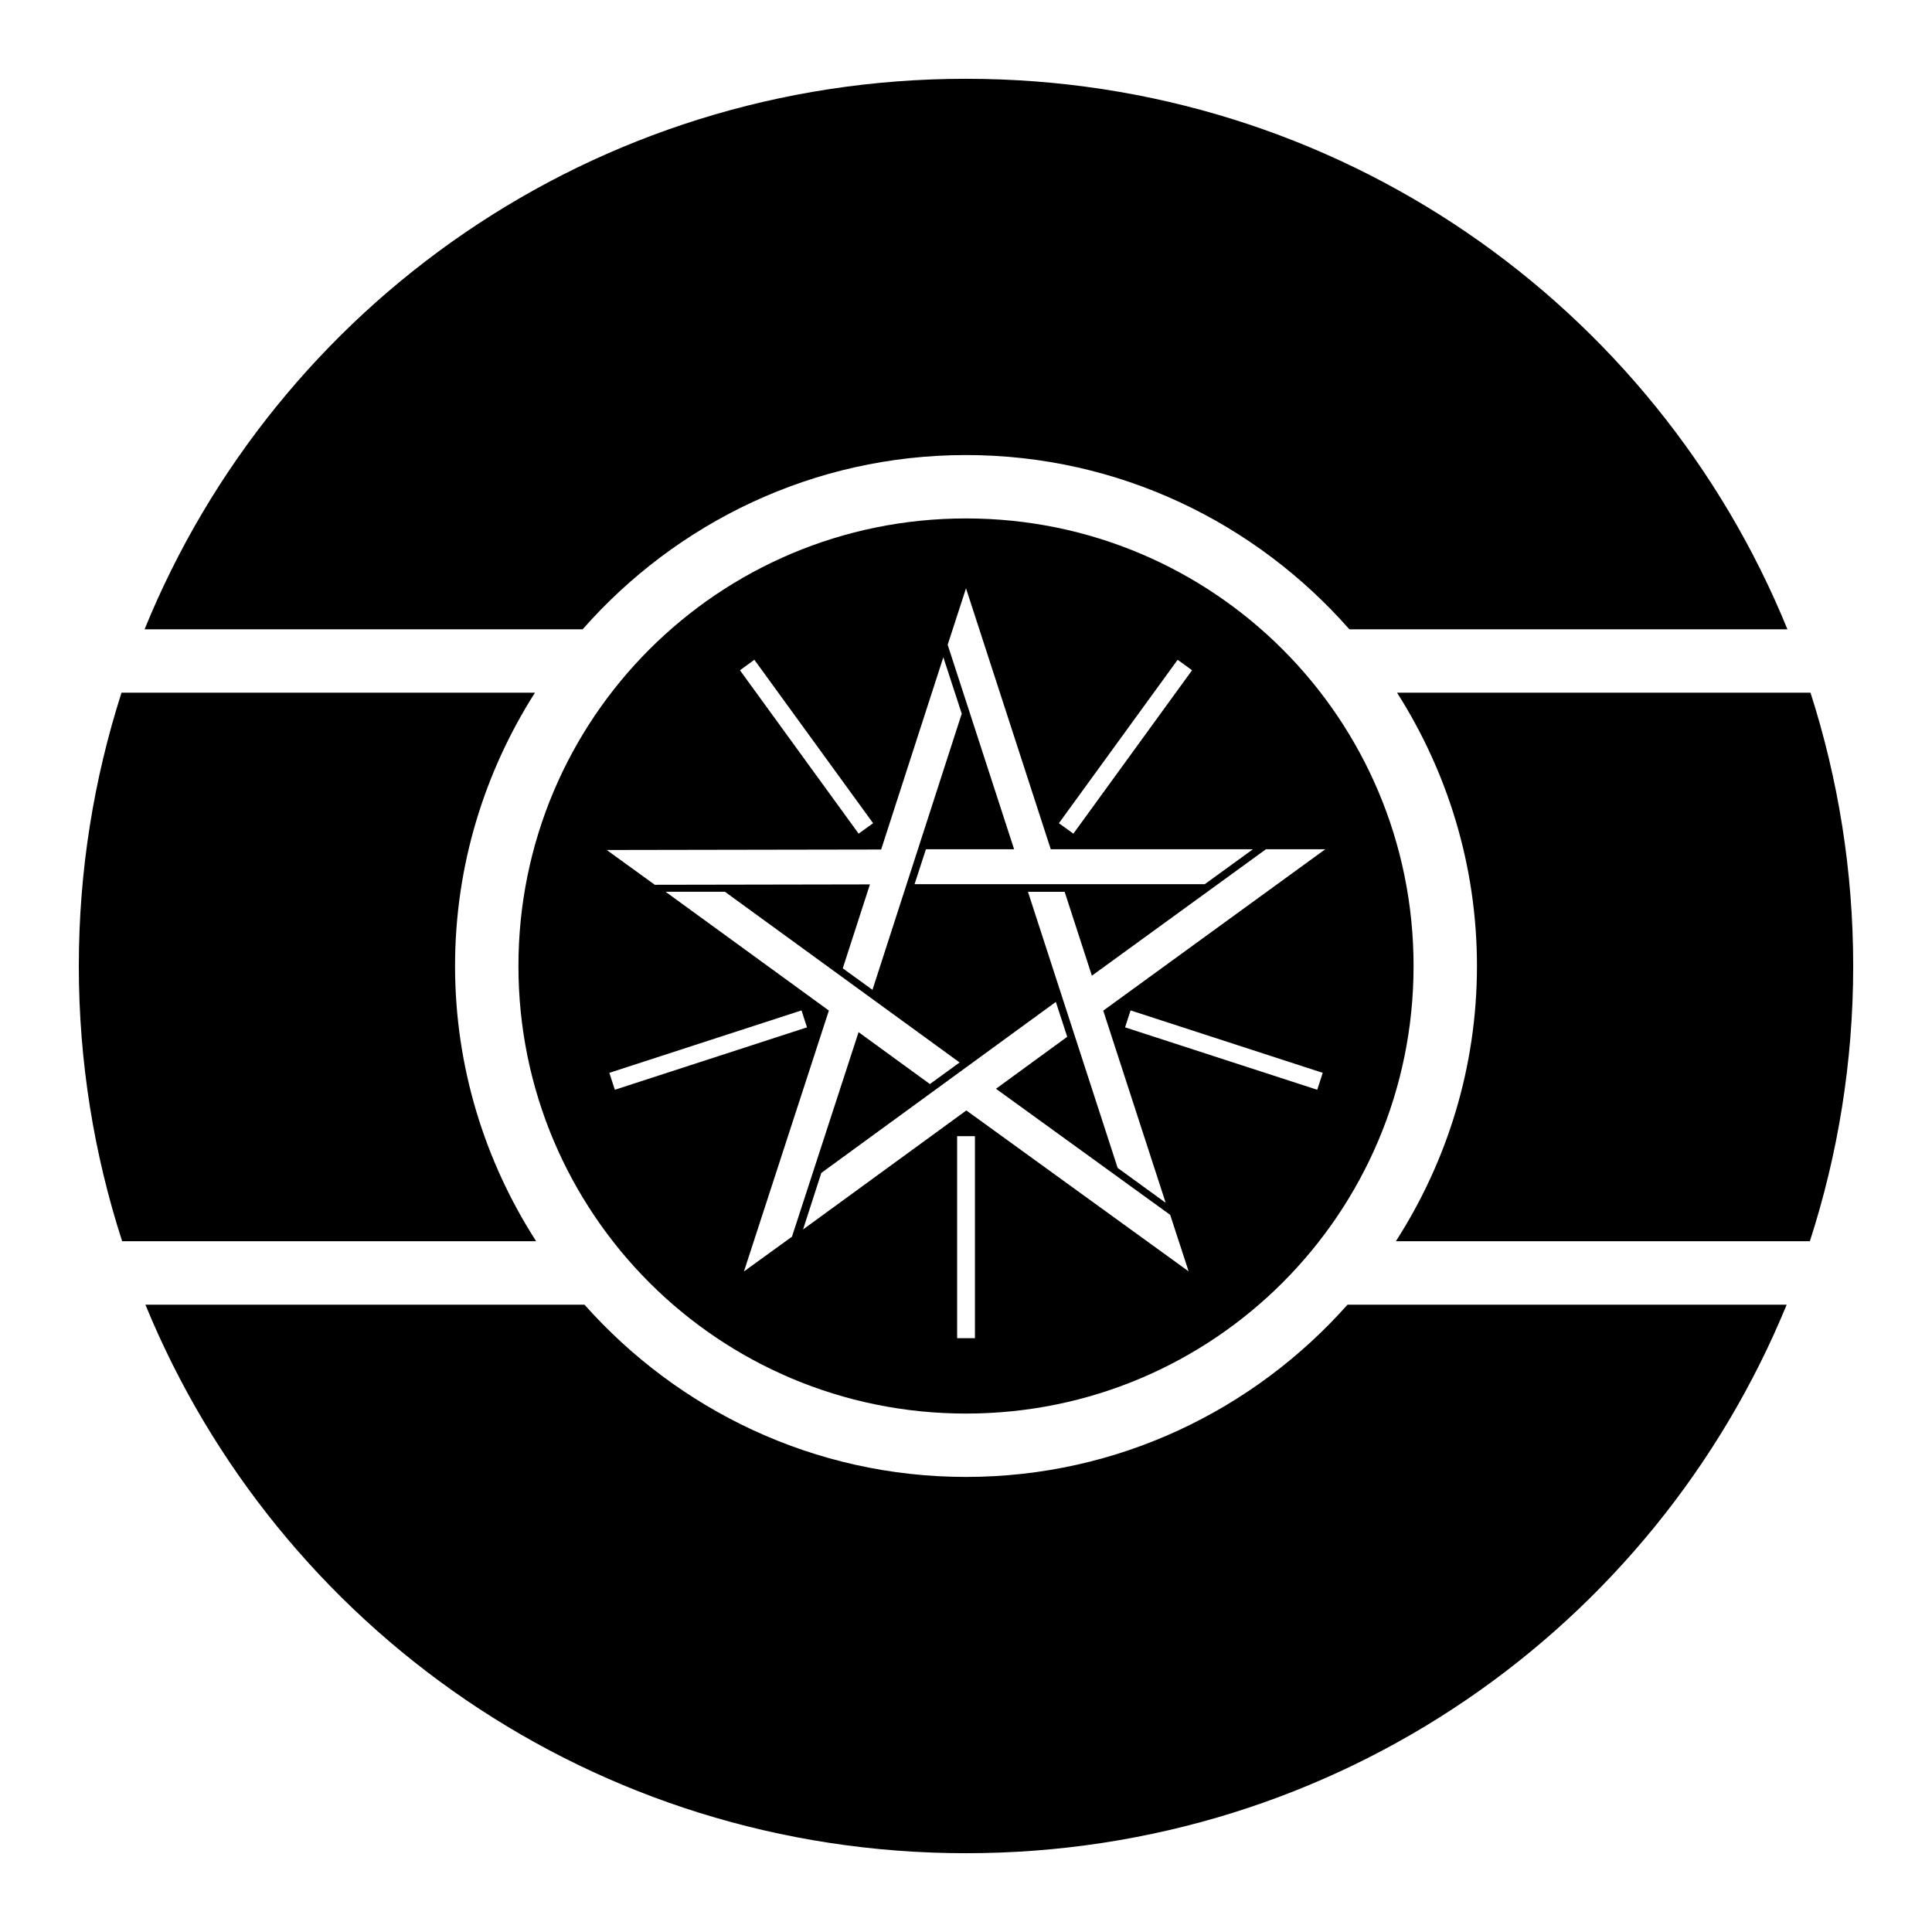
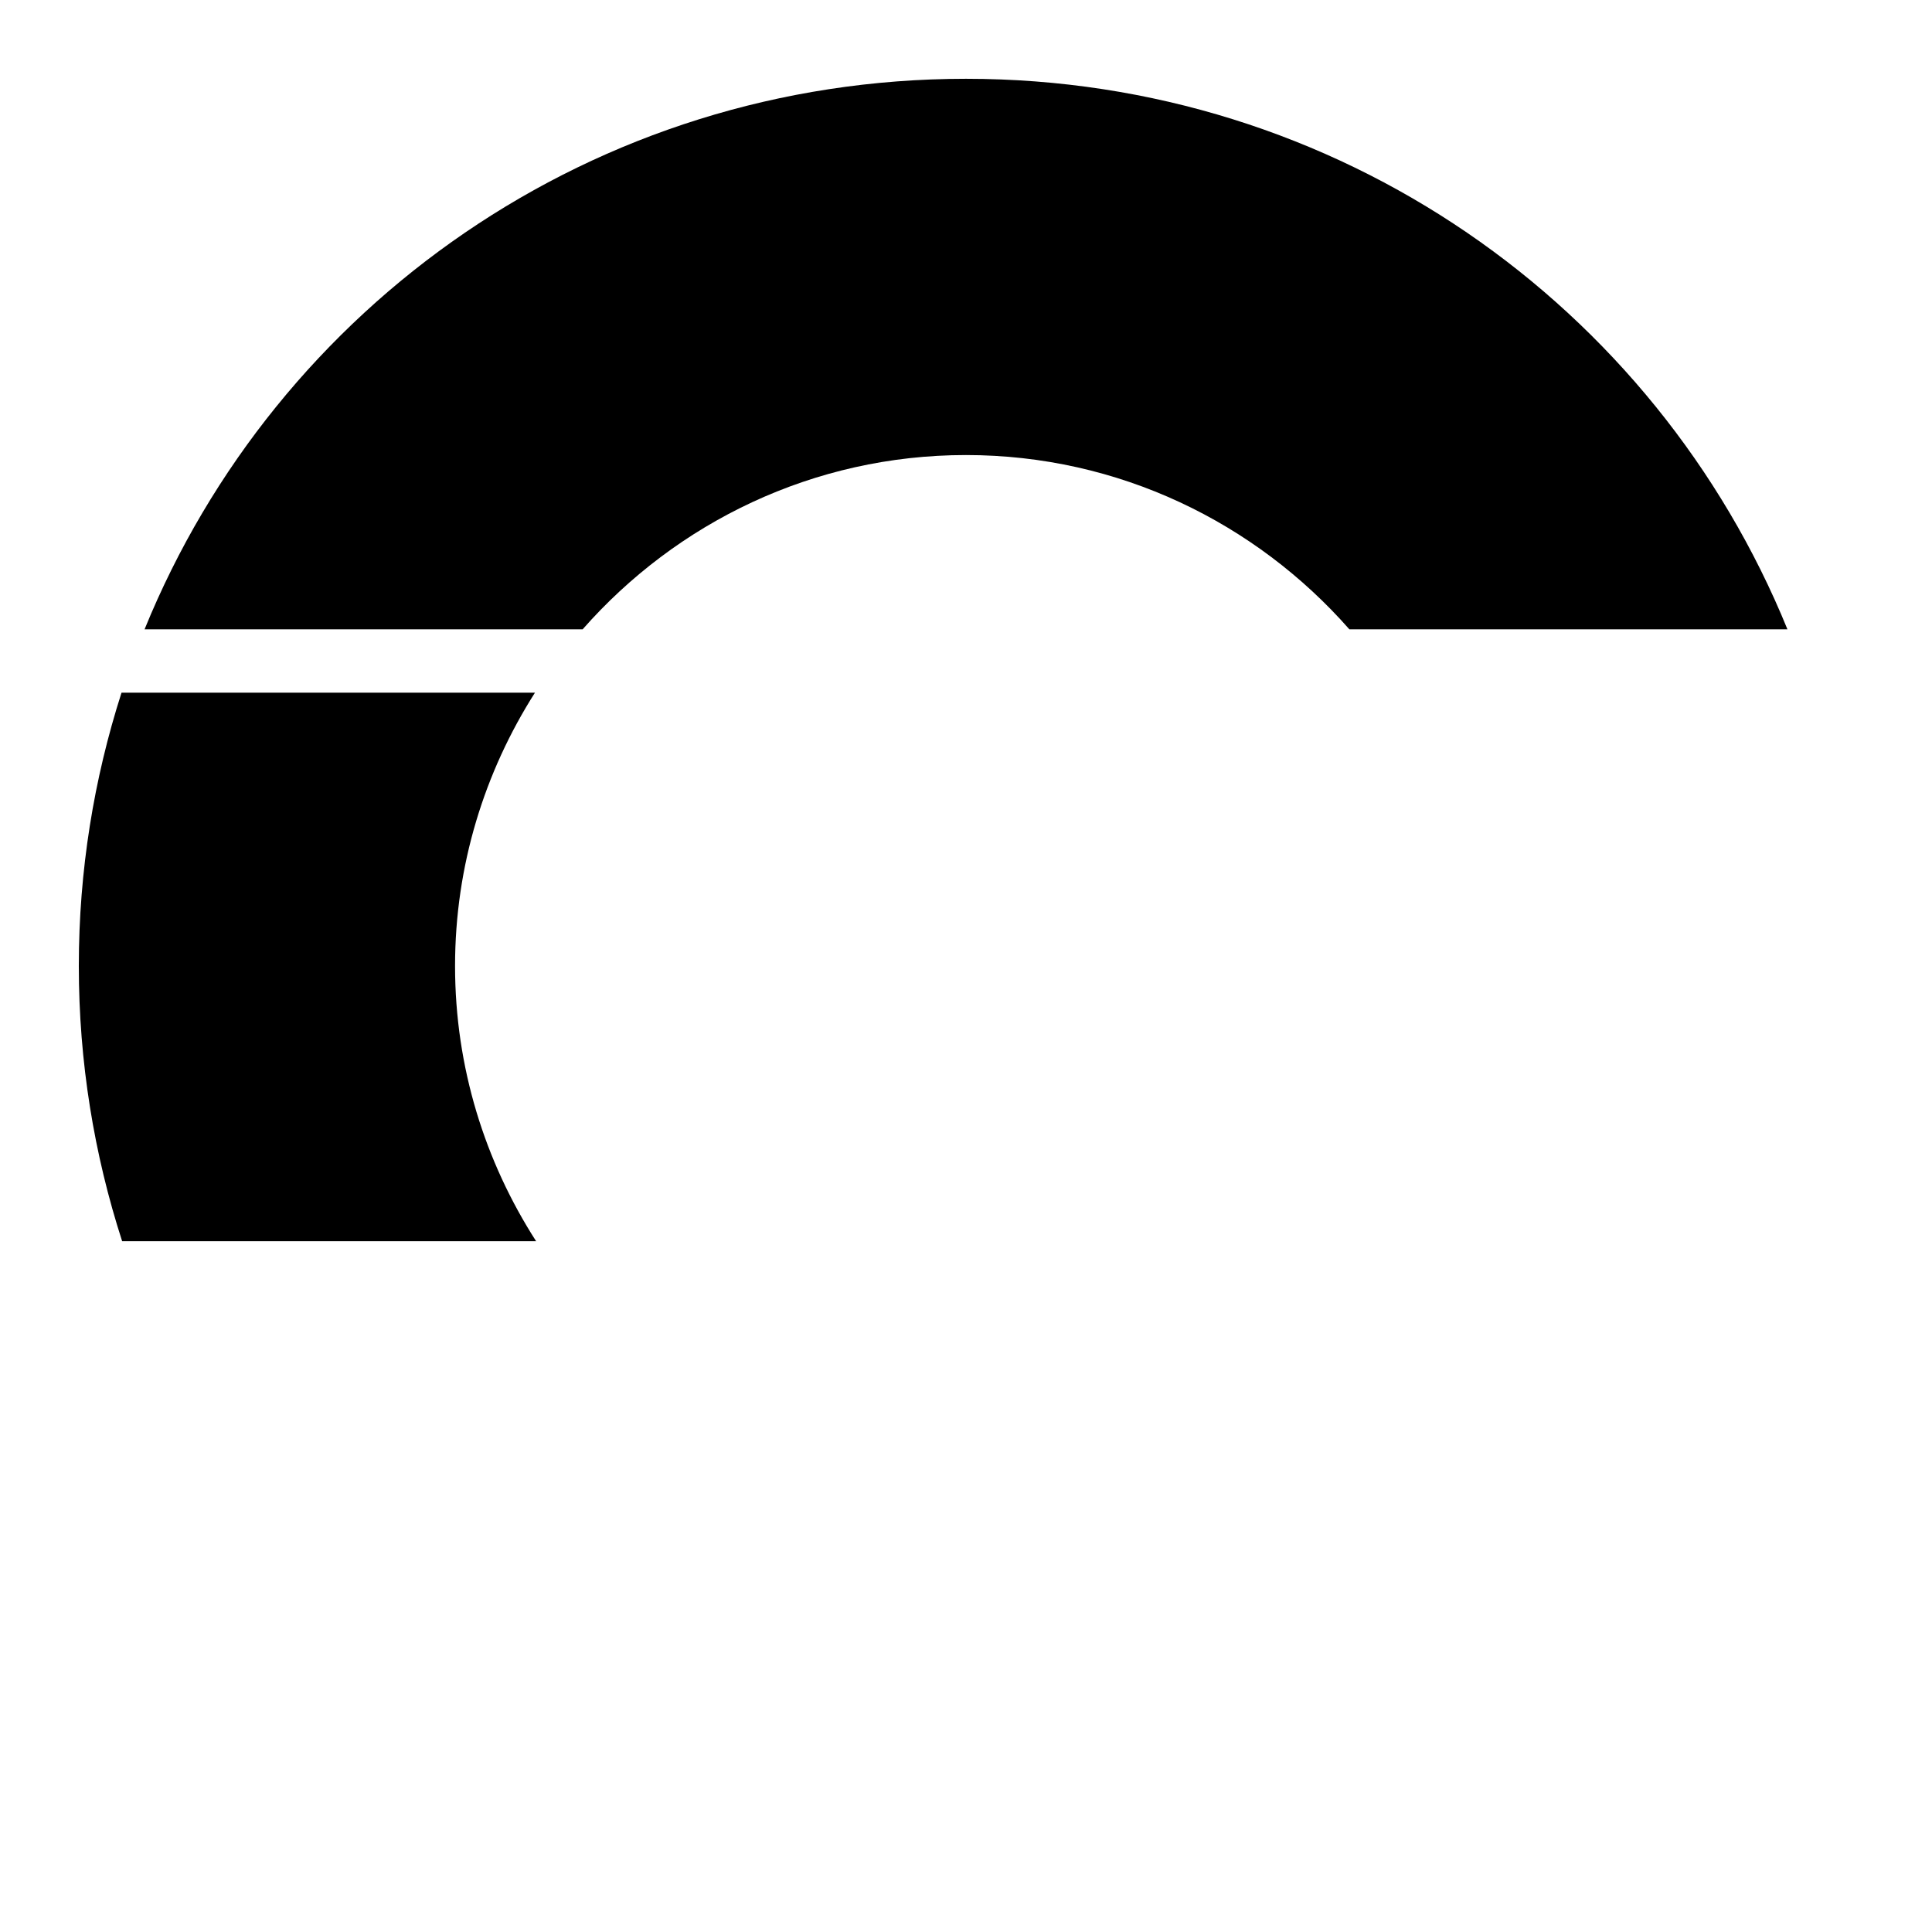
<svg xmlns="http://www.w3.org/2000/svg" fill="#000000" width="800px" height="800px" version="1.1" viewBox="144 144 512 512">
  <g fill-rule="evenodd">
-     <path d="m400 281.39c-65.605 0-118.61 53.008-118.61 118.61 0 65.602 53.008 118.61 118.61 118.61 65.602 0 118.61-53.012 118.61-118.61 0-65.605-53.012-118.61-118.61-118.61zm0 18.512 22.465 69.164h53.57l-12.754 9.246h-76.914l3.012-9.246h23.371l-17.609-54.199 4.367-13.43zm-6.008 18.285 4.879 14.945-23.656 73.184-7.871-5.699 7.195-22.242-57.012 0.102-11.441-8.281-1.289-0.941 72.715-0.125zm-50.082 0.656 31.469 43.316-3.836 2.766-31.445-43.297zm112.18 0 3.812 2.785-31.445 43.297-3.836-2.766zm23.391 50.223h15.723l-58.832 42.766 16.543 50.922-12.73-9.246-23.762-73.164h9.719l7.215 22.223zm-159.1 11.258h15.727l62.195 45.242-7.871 5.719-18.902-13.754-17.648 54.199-11.441 8.285-1.289 0.941 22.508-69.148zm103.43 29.191 3.012 9.246-18.879 13.773 46.164 33.414 4.387 13.43 0.492 1.539-58.895-42.641-43.277 31.547 4.84-14.984zm-67.406 2.254 1.457 4.488-50.922 16.543-1.457-4.488zm87.207 0 50.922 16.543-1.453 4.488-50.922-16.543zm-45.961 33.332h4.715v53.527h-4.715z" />
    <path d="m400 164.88c98.758 0 182.73 60.102 217.69 145.9h-116.09c-24.828-28.242-61.113-46.188-101.6-46.188s-76.77 17.945-101.6 46.188h-116.09c34.961-85.793 118.93-145.9 217.69-145.9z" />
    <path d="m176.2 327.57h109.57c-13.34 20.969-21.176 45.773-21.176 72.426 0 26.863 7.945 51.863 21.484 72.938h-109.71c-7.418-22.945-11.48-47.438-11.48-72.938 0-25.312 4.004-49.629 11.316-72.426z" />
-     <path d="m514.23 327.57h109.57c7.312 22.797 11.316 47.113 11.316 72.426 0 25.504-4.062 49.992-11.48 72.938h-109.71c13.539-21.074 21.484-46.074 21.484-72.938 0-26.652-7.836-51.457-21.176-72.426z" />
-     <path d="m182.51 489.75h116.38c24.816 27.926 60.879 45.652 101.11 45.652 40.227 0 76.289-17.727 101.11-45.652h116.38c-35.09 85.516-118.93 145.37-217.48 145.37-98.555 0-182.39-59.852-217.48-145.37z" />
  </g>
</svg>